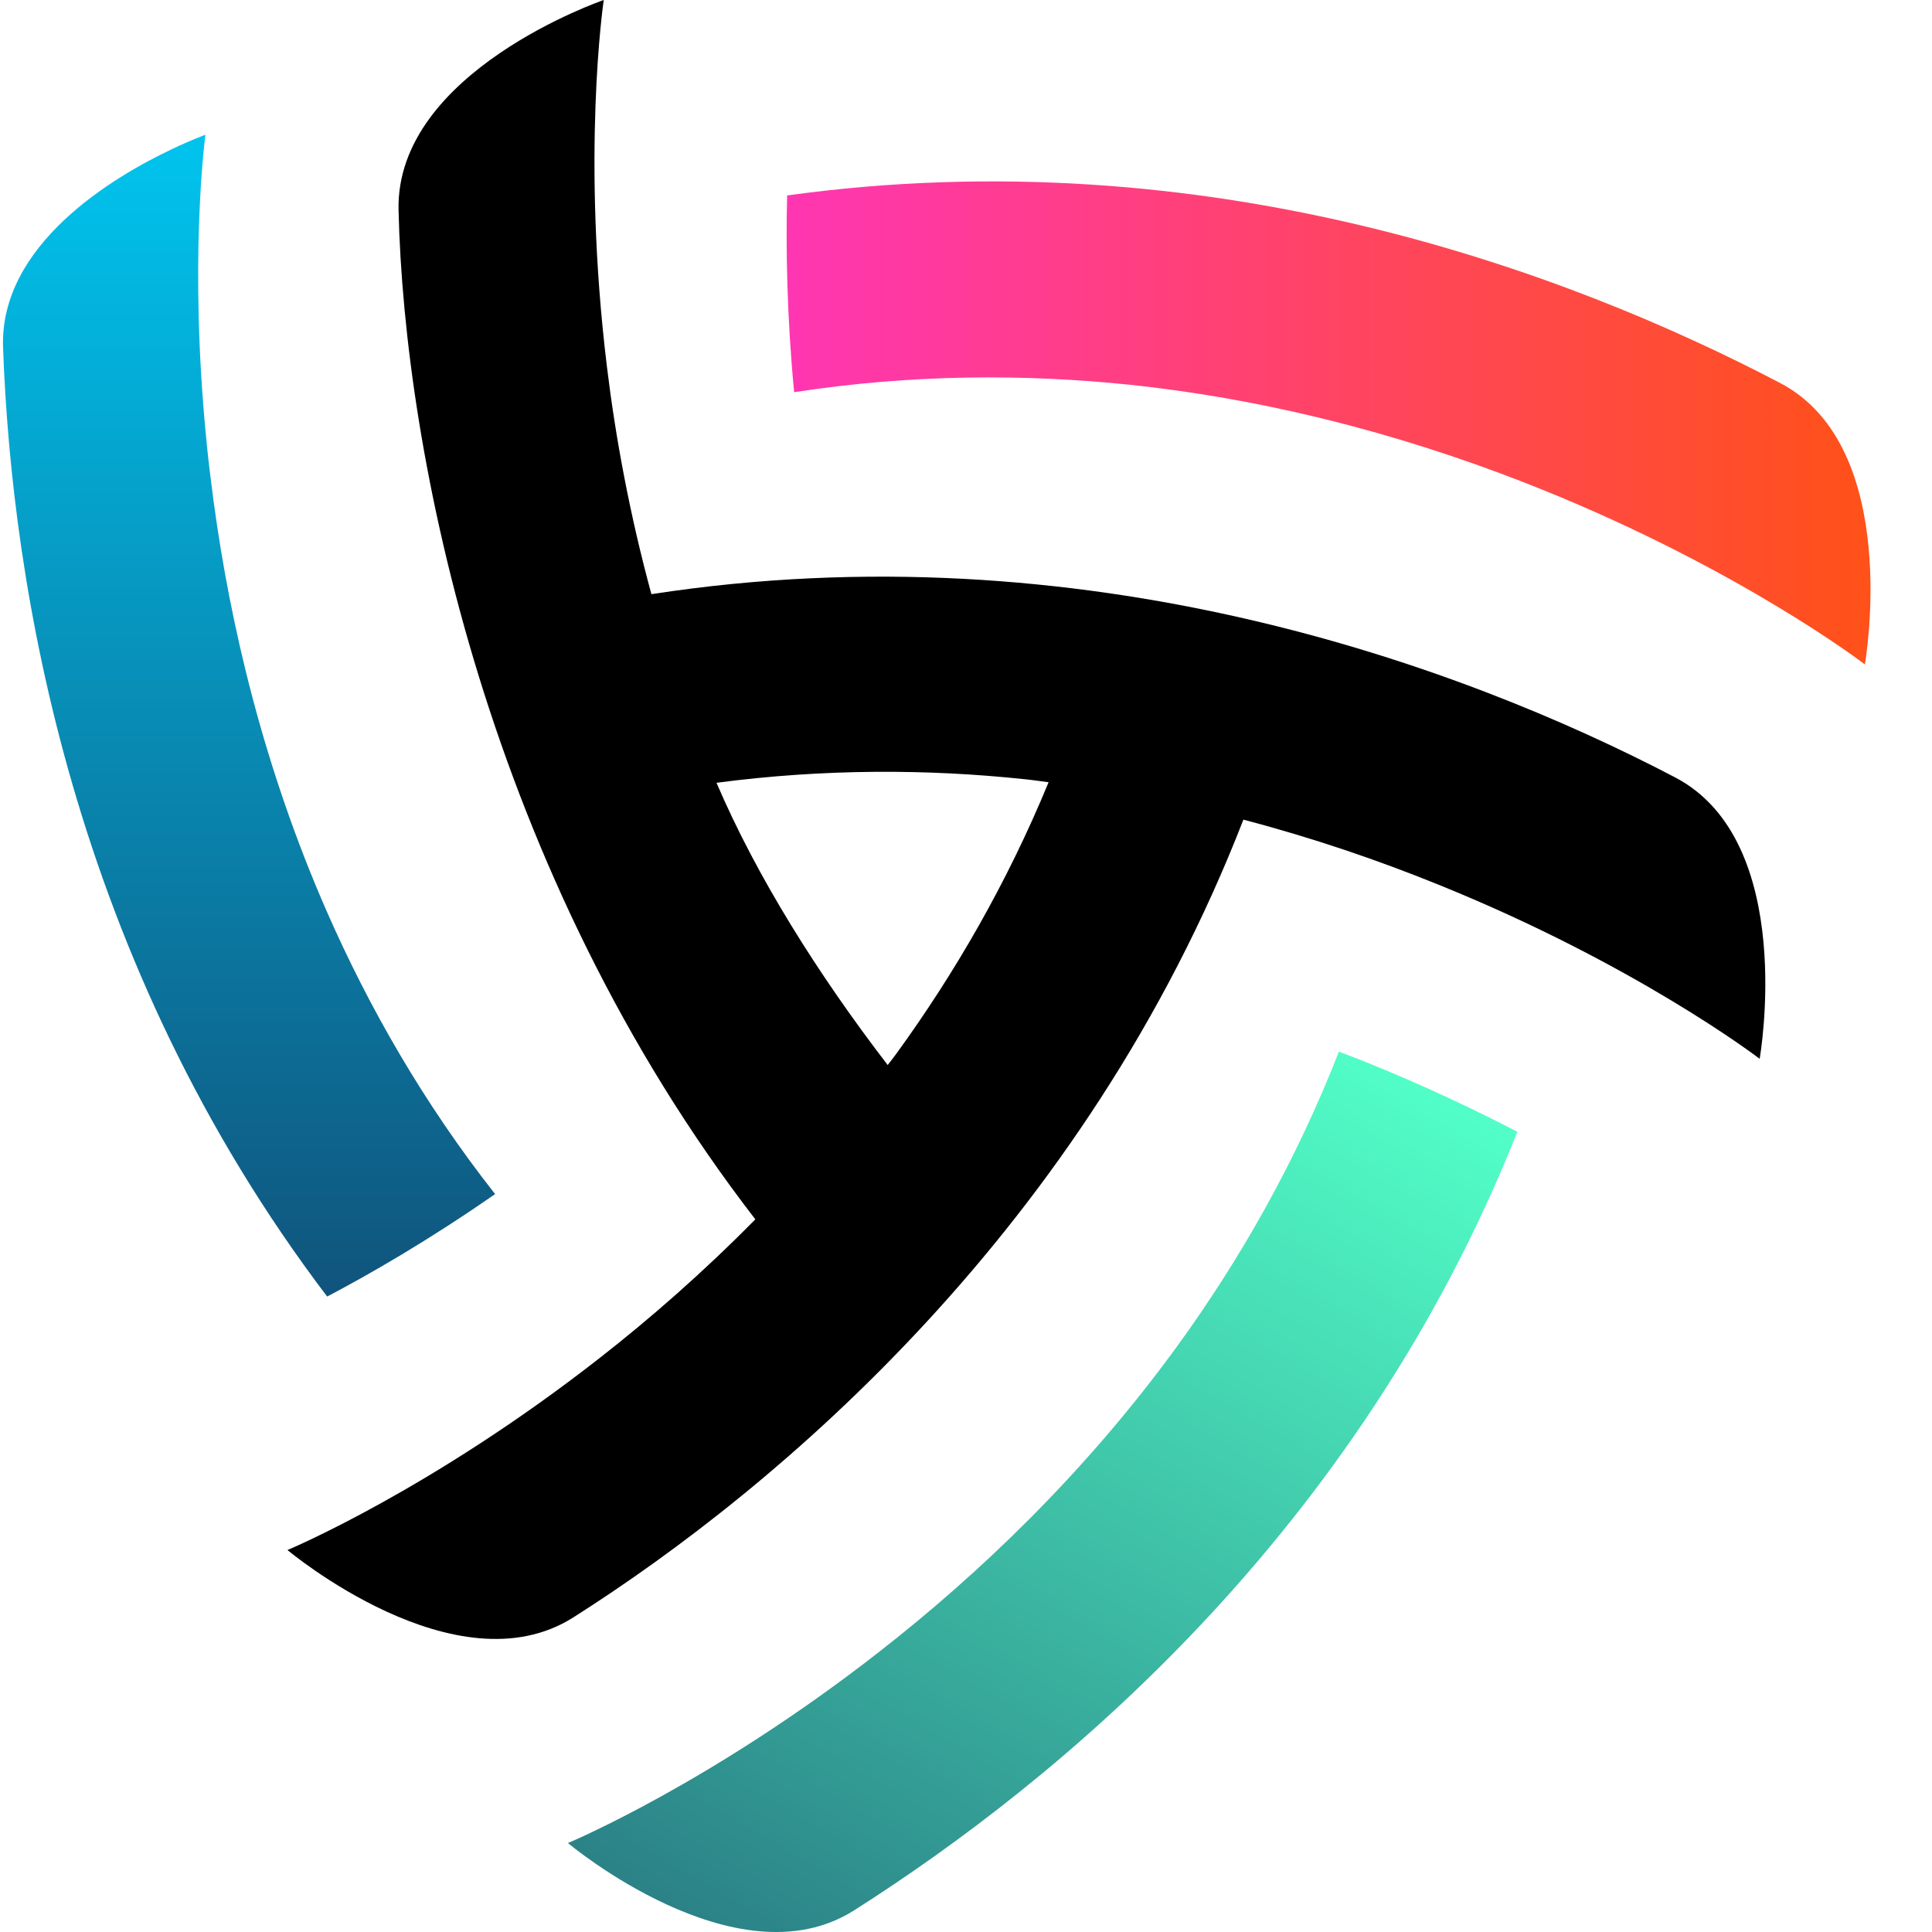
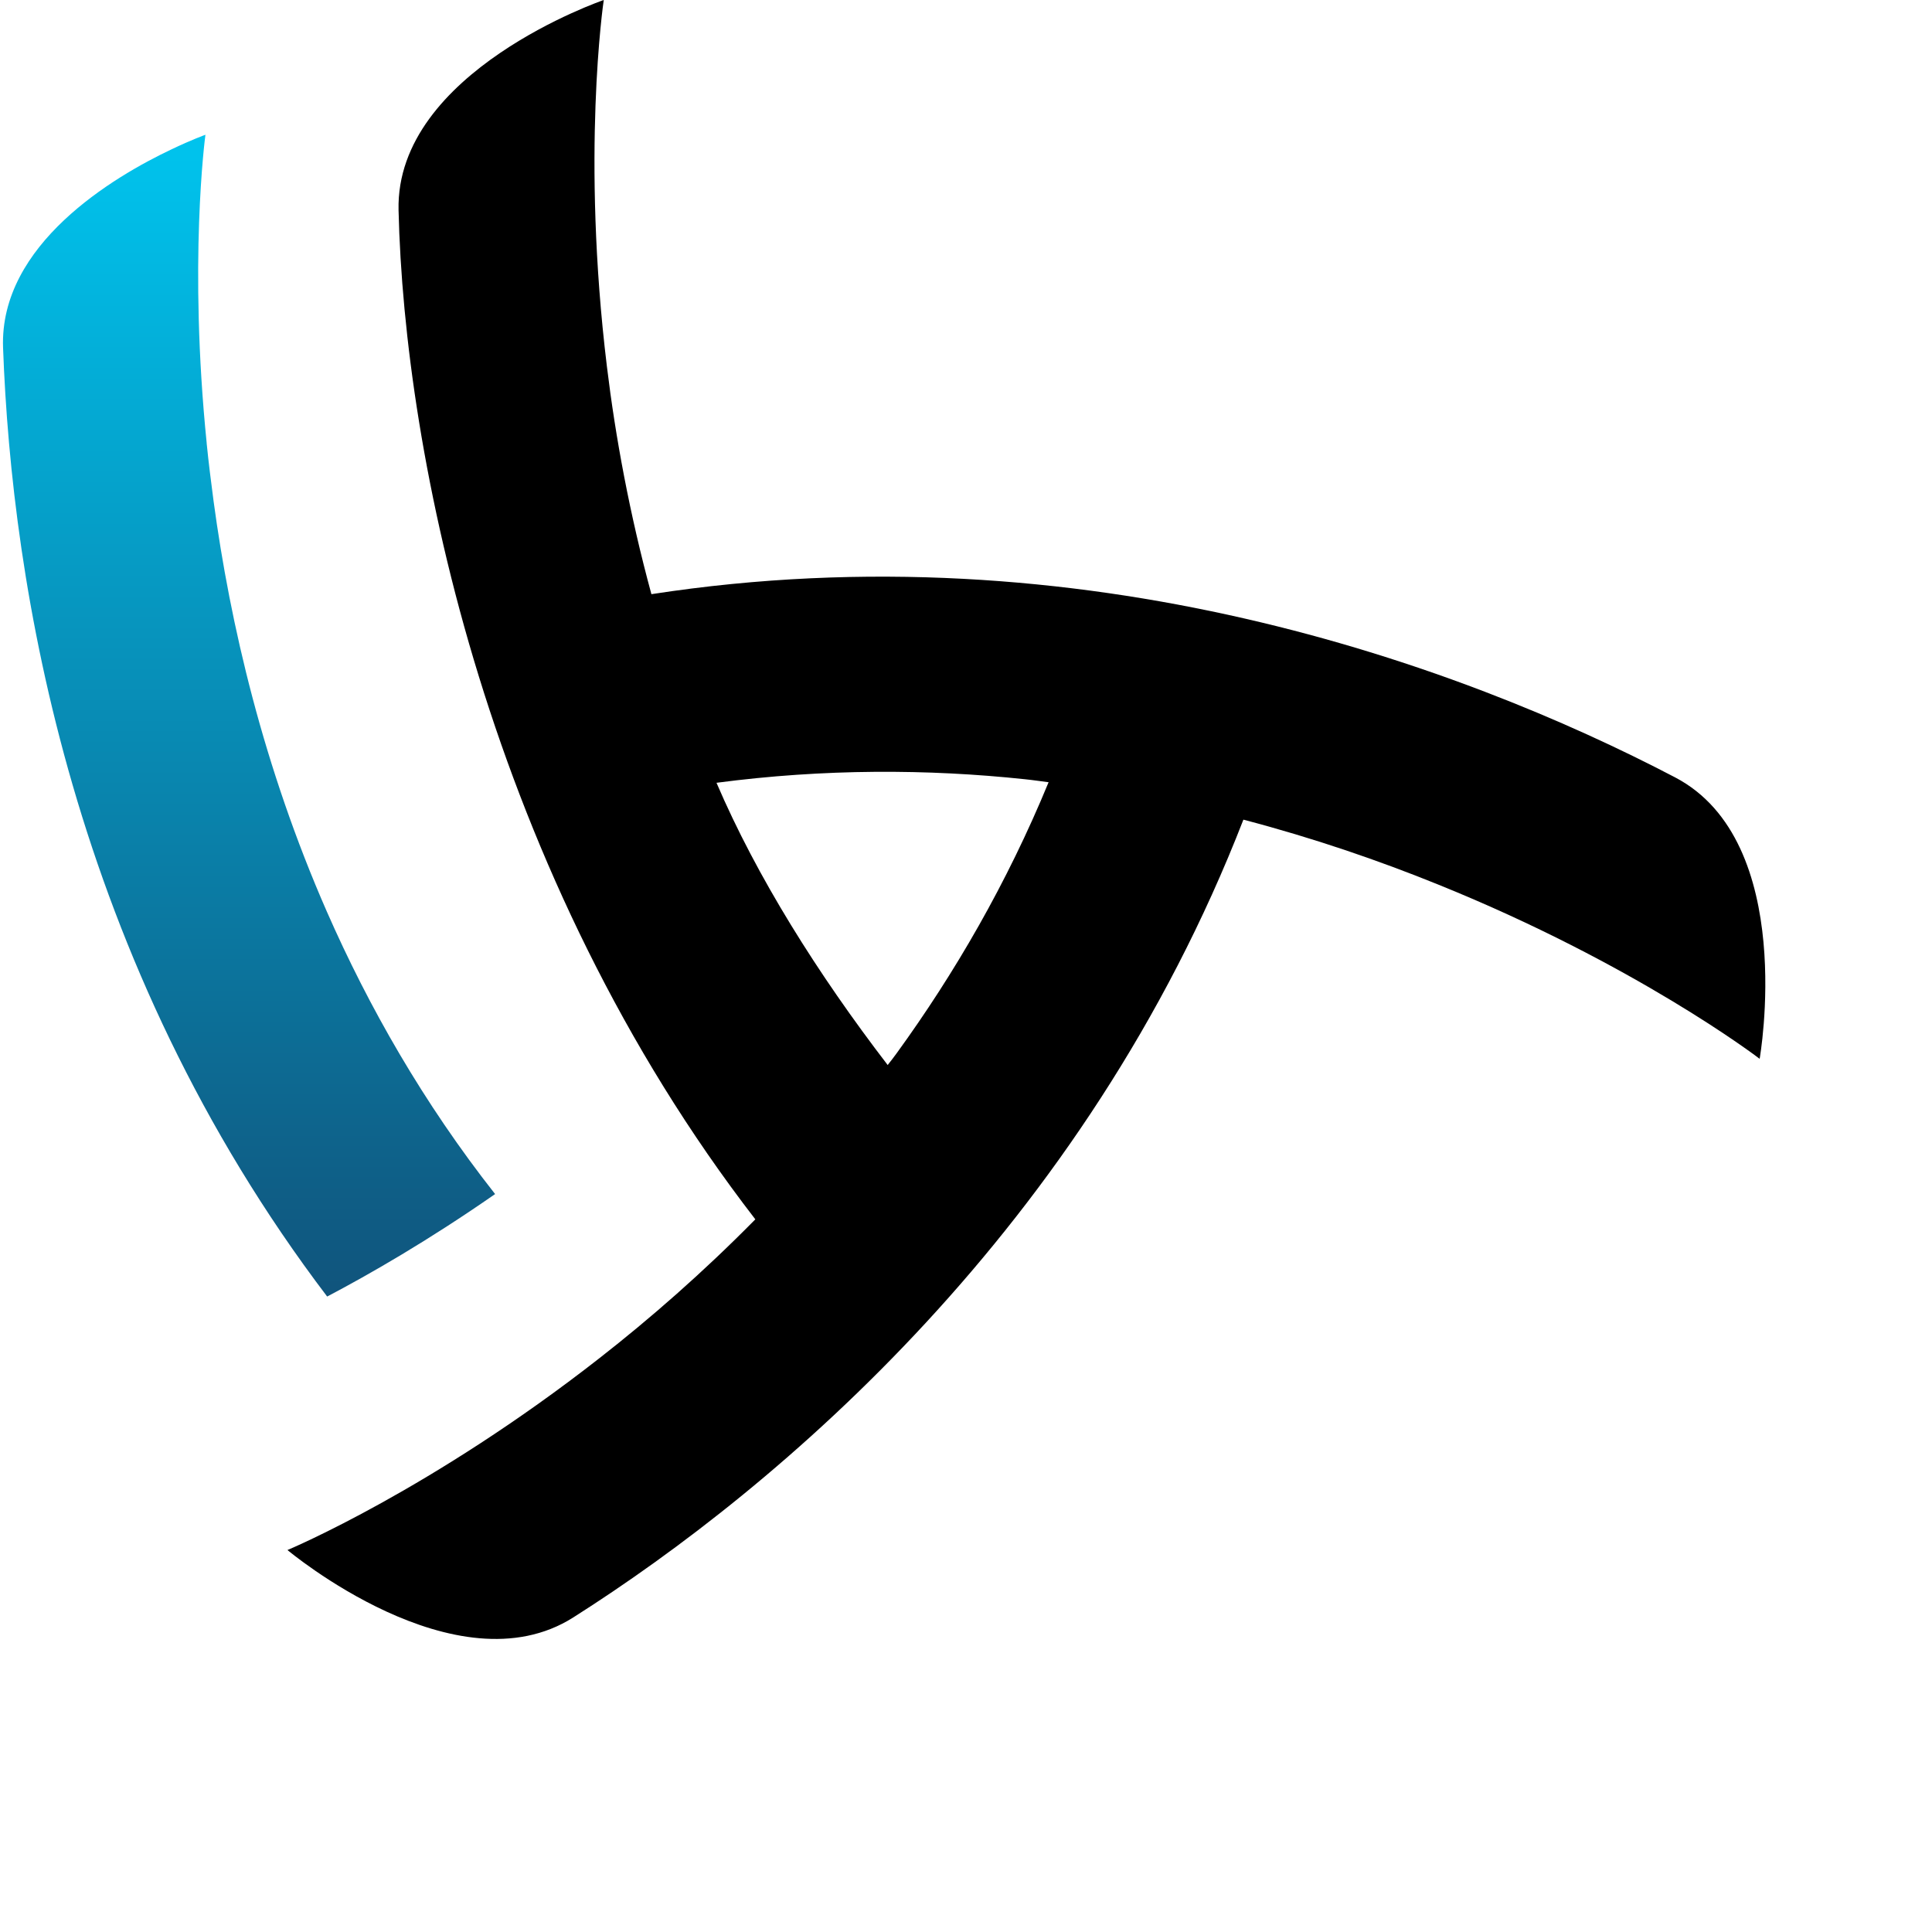
<svg xmlns="http://www.w3.org/2000/svg" width="24" height="24" viewBox="0 0 24 24" fill="none">
-   <path d="M9.778 2.428C9.762 3.083 9.774 3.918 9.865 4.872C11.324 4.647 12.73 4.644 14.039 4.78C15.99 4.987 17.738 5.508 19.167 6.086C21.614 7.075 23.136 8.229 23.166 8.254C23.166 8.254 23.642 5.559 22.114 4.758C19.479 3.379 15.02 1.704 9.777 2.428H9.778Z" fill="url(#paint0_linear_0_31)" />
-   <path d="M16.632 13.064C16.095 14.44 15.397 15.657 14.624 16.722C13.469 18.311 12.145 19.564 10.931 20.512C8.85 22.14 7.09 22.88 7.055 22.895C7.055 22.895 9.15 24.655 10.607 23.733C13.144 22.121 16.869 19.049 18.849 14.059C18.317 13.783 17.699 13.49 17.006 13.209C16.884 13.161 16.76 13.111 16.632 13.064Z" fill="url(#paint1_linear_0_31)" />
  <path d="M7.5 0C7.5 0 4.911 0.887 4.951 2.611C5.021 5.64 6.064 10.849 9.383 15.147C8.734 15.806 8.075 16.381 7.446 16.872C5.366 18.499 3.607 19.24 3.571 19.255C3.571 19.255 5.667 21.015 7.122 20.092C9.68 18.469 13.479 15.245 15.446 10.182C16.323 10.412 17.134 10.692 17.86 10.986C20.308 11.974 21.829 13.129 21.859 13.153C21.859 13.153 22.336 10.457 20.809 9.657C18.126 8.253 13.457 6.554 8.092 7.381C7.821 6.385 7.645 5.426 7.539 4.551C7.22 1.929 7.494 0.039 7.5 0.001V0ZM8.901 9.724C10.238 9.548 11.526 9.552 12.732 9.68C12.831 9.69 12.928 9.705 13.026 9.717C12.509 10.973 11.857 12.094 11.14 13.082C11.104 13.133 11.065 13.181 11.027 13.23C10.16 12.1 9.403 10.896 8.901 9.725V9.724Z" fill="black" />
  <path d="M6.152 14.832C5.318 15.412 4.586 15.832 4.064 16.106C0.895 11.931 0.146 7.273 0.038 4.319C-0.008 3.038 1.406 2.198 2.133 1.854C2.382 1.735 2.552 1.674 2.552 1.674C2.547 1.71 2.341 3.268 2.568 5.509C2.565 5.51 2.567 5.512 2.568 5.513C2.591 5.745 2.621 5.98 2.653 6.224C2.859 7.752 3.273 9.529 4.061 11.326C4.58 12.507 5.259 13.7 6.151 14.834L6.152 14.832Z" fill="url(#paint2_linear_0_31)" />
  <defs>
    <linearGradient id="paint0_linear_0_31" x1="9.773" y1="5.253" x2="23.237" y2="5.253" gradientUnits="userSpaceOnUse">
      <stop stop-color="#FF36B2" />
      <stop offset="1" stop-color="#FF5118" />
    </linearGradient>
    <linearGradient id="paint1_linear_0_31" x1="9.616" y1="24.456" x2="16.429" y2="12.661" gradientUnits="userSpaceOnUse">
      <stop stop-color="#2B8287" />
      <stop offset="1" stop-color="#52FFC7" />
    </linearGradient>
    <linearGradient id="paint2_linear_0_31" x1="3.094" y1="16.106" x2="3.094" y2="1.673" gradientUnits="userSpaceOnUse">
      <stop stop-color="#10547C" />
      <stop offset="1" stop-color="#00C4EE" />
    </linearGradient>
  </defs>
</svg>